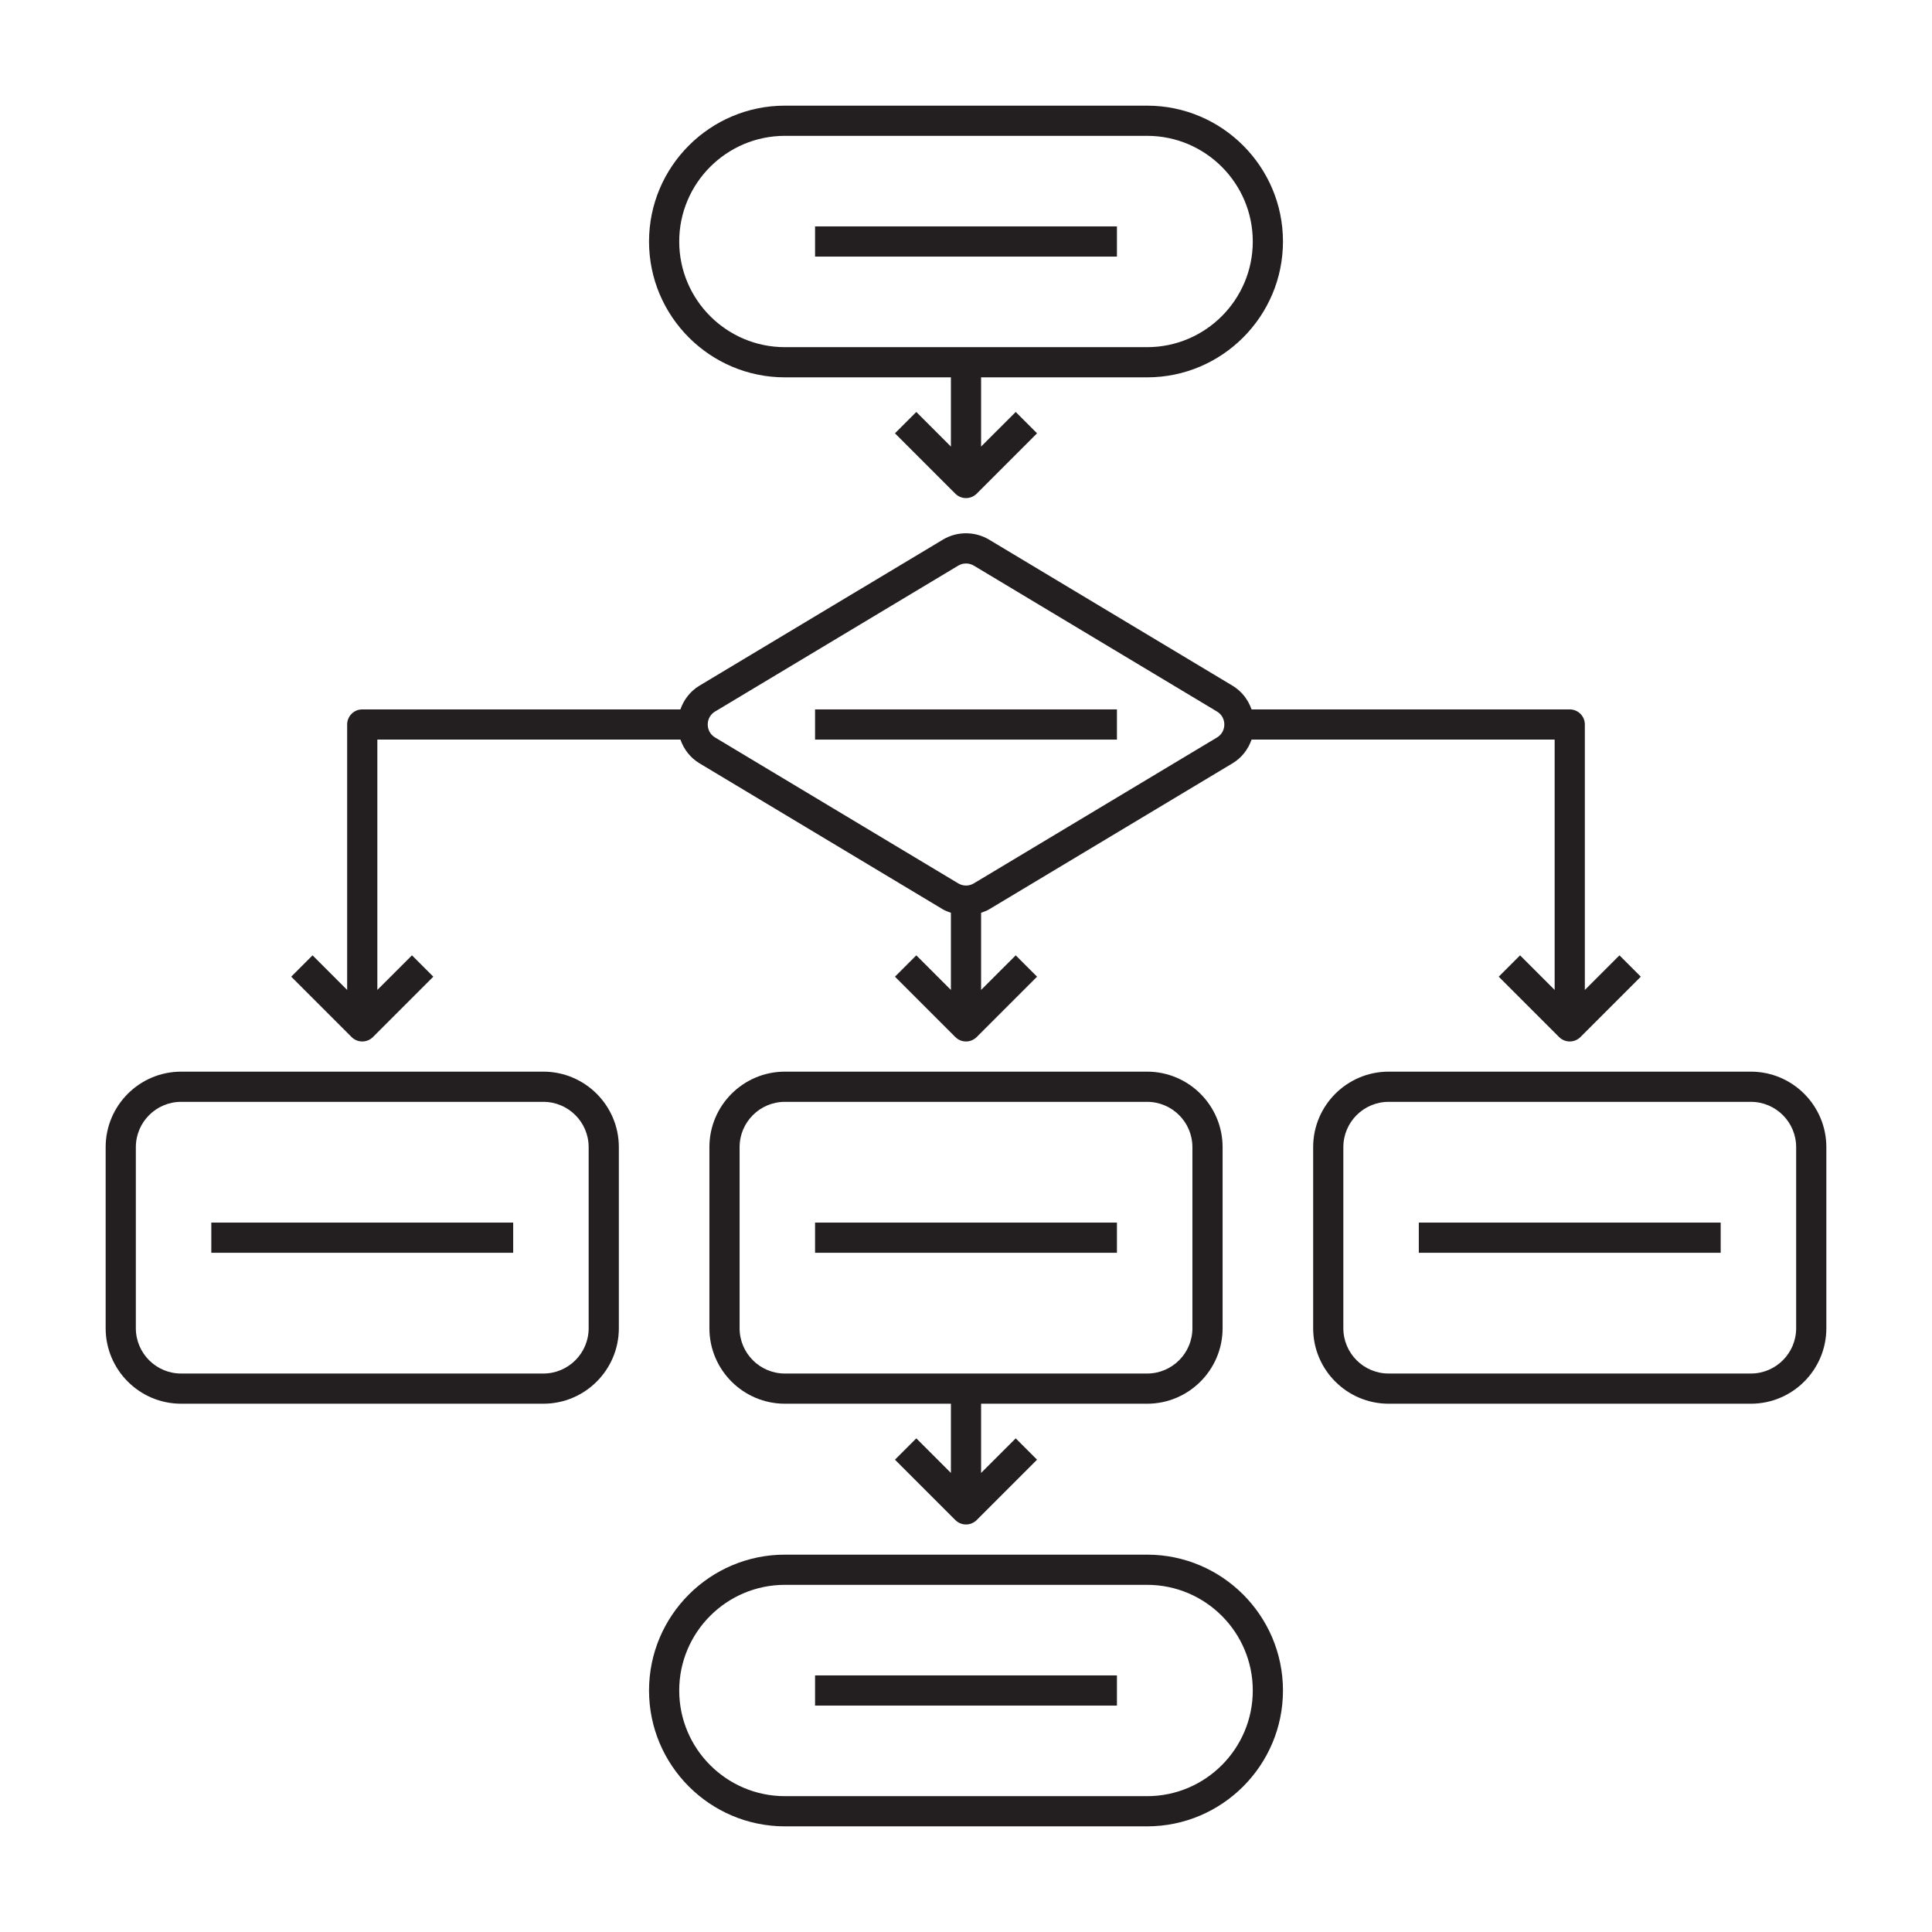
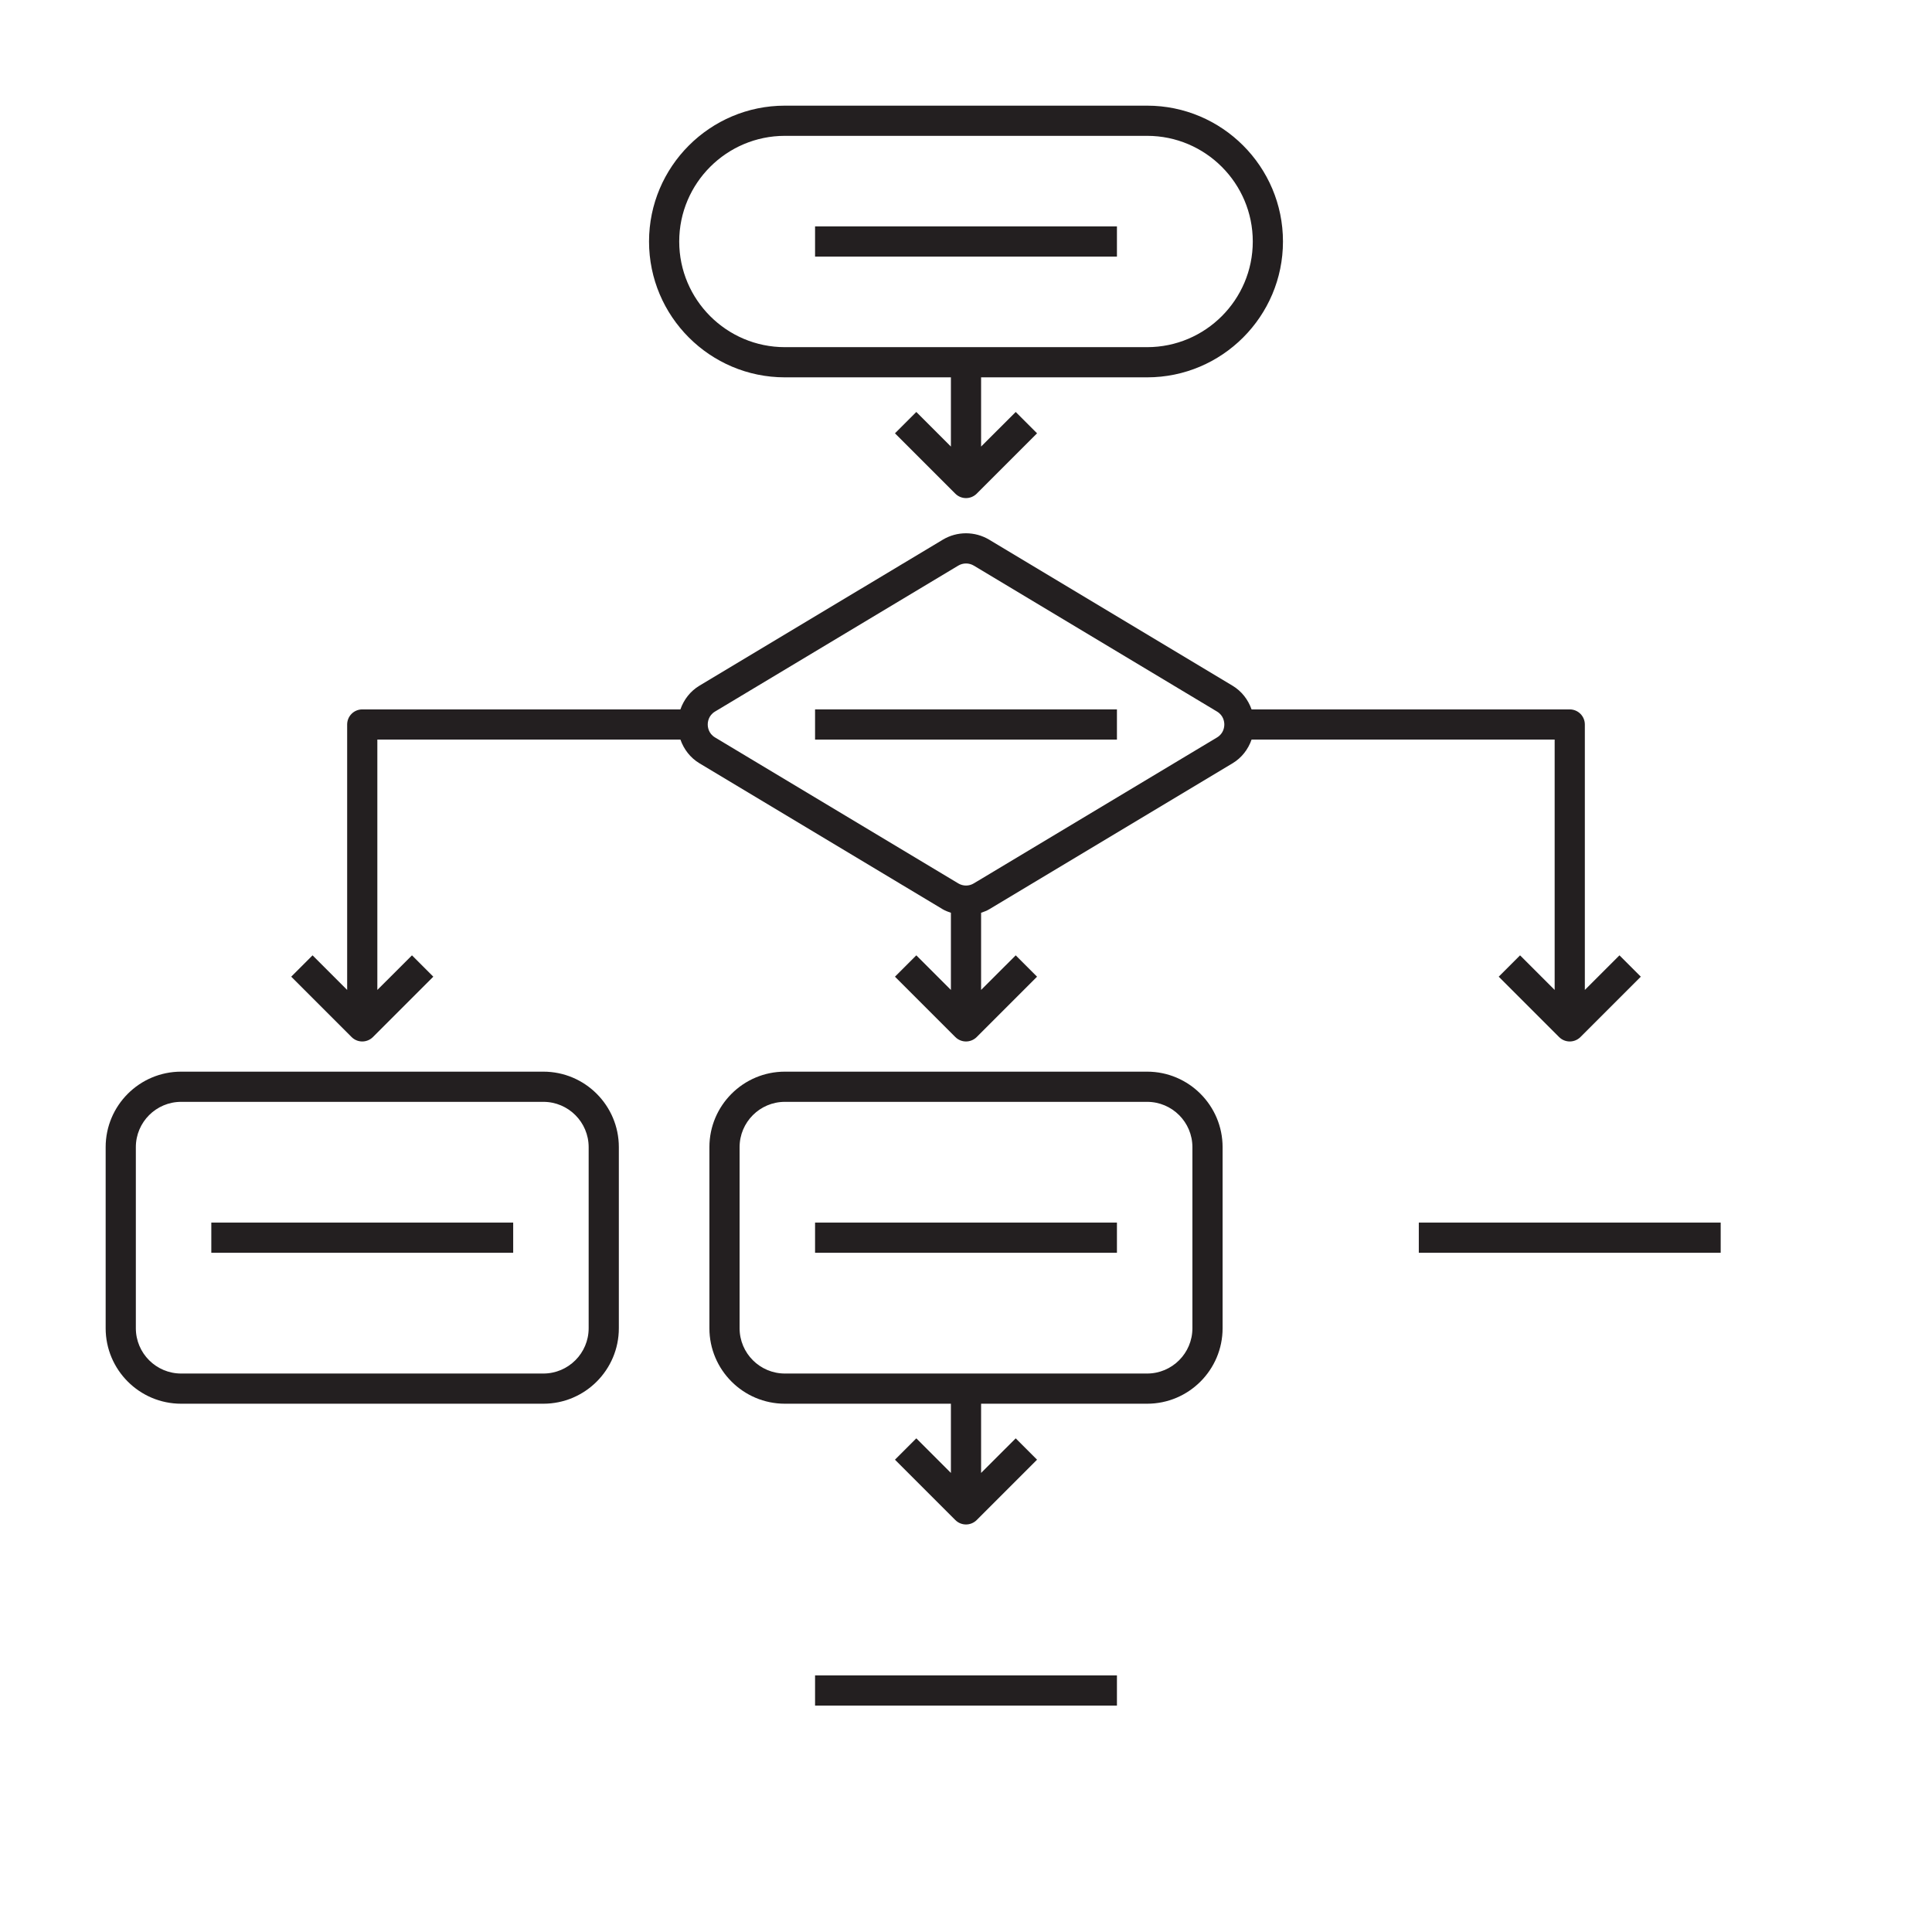
<svg xmlns="http://www.w3.org/2000/svg" version="1.1" x="0px" y="0px" viewBox="0 0 64 64" enable-background="new 0 0 64 64" xml:space="preserve">
  <g id="Captions">
</g>
  <g id="Icons">
    <g>
      <path fill="#231F20" d="M12,34.5c0.128,0,0.256-0.049,0.354-0.146l2-2l-0.707-0.707L12.5,32.793V24.5h10.04    c0.114,0.322,0.327,0.603,0.632,0.786l8.056,4.834c0.086,0.052,0.18,0.084,0.272,0.117v2.556l-1.146-1.146l-0.707,0.707l2,2    C31.744,34.451,31.872,34.5,32,34.5s0.256-0.049,0.354-0.146l2-2l-0.707-0.707L32.5,32.793v-2.556    c0.092-0.033,0.186-0.065,0.271-0.117l8.058-4.834c0.305-0.183,0.518-0.464,0.631-0.786H51.5v8.293l-1.146-1.146l-0.707,0.707l2,2    C51.744,34.451,51.872,34.5,52,34.5s0.256-0.049,0.354-0.146l2-2l-0.707-0.707L52.5,32.793V24c0-0.276-0.224-0.5-0.5-0.5H41.46    c-0.114-0.322-0.327-0.603-0.632-0.786l-8.056-4.834c-0.477-0.286-1.069-0.286-1.544,0l-8.058,4.834    c-0.305,0.183-0.518,0.464-0.631,0.786H12c-0.276,0-0.5,0.224-0.5,0.5v8.793l-1.146-1.146l-0.707,0.707l2,2    C11.744,34.451,11.872,34.5,12,34.5z M23.686,23.571l8.057-4.834c0,0,0,0,0.001,0c0.079-0.048,0.168-0.071,0.257-0.071    s0.178,0.023,0.258,0.071l8.056,4.834c0.219,0.131,0.242,0.344,0.242,0.429s-0.023,0.297-0.241,0.429l-8.058,4.834    c-0.158,0.096-0.354,0.096-0.515,0l-8.056-4.834c-0.219-0.131-0.242-0.344-0.242-0.429S23.468,23.703,23.686,23.571z" />
      <path fill="#231F20" d="M26,12.5h5.5v2.293l-1.146-1.146l-0.707,0.707l2,2C31.744,16.451,31.872,16.5,32,16.5    s0.256-0.049,0.354-0.146l2-2l-0.707-0.707L32.5,14.793V12.5H38c2.481,0,4.5-2.019,4.5-4.5S40.481,3.5,38,3.5H26    c-2.481,0-4.5,2.019-4.5,4.5S23.519,12.5,26,12.5z M26,4.5h12c1.93,0,3.5,1.57,3.5,3.5s-1.57,3.5-3.5,3.5H26    c-1.93,0-3.5-1.57-3.5-3.5S24.07,4.5,26,4.5z" />
-       <path fill="#231F20" d="M38,51.5H26c-2.481,0-4.5,2.019-4.5,4.5s2.019,4.5,4.5,4.5h12c2.481,0,4.5-2.019,4.5-4.5    S40.481,51.5,38,51.5z M38,59.5H26c-1.93,0-3.5-1.57-3.5-3.5s1.57-3.5,3.5-3.5h12c1.93,0,3.5,1.57,3.5,3.5S39.93,59.5,38,59.5z" />
      <path fill="#231F20" d="M38,46.5c1.379,0,2.5-1.122,2.5-2.5v-6c0-1.378-1.121-2.5-2.5-2.5H26c-1.379,0-2.5,1.122-2.5,2.5v6    c0,1.378,1.121,2.5,2.5,2.5h5.5v2.293l-1.146-1.146l-0.707,0.707l2,2C31.744,50.451,31.872,50.5,32,50.5s0.256-0.049,0.354-0.146    l2-2l-0.707-0.707L32.5,48.793V46.5H38z M24.5,44v-6c0-0.827,0.673-1.5,1.5-1.5h12c0.827,0,1.5,0.673,1.5,1.5v6    c0,0.827-0.673,1.5-1.5,1.5H26C25.173,45.5,24.5,44.827,24.5,44z" />
-       <path fill="#231F20" d="M58,35.5H46c-1.379,0-2.5,1.122-2.5,2.5v6c0,1.378,1.121,2.5,2.5,2.5h12c1.379,0,2.5-1.122,2.5-2.5v-6    C60.5,36.622,59.379,35.5,58,35.5z M59.5,44c0,0.827-0.673,1.5-1.5,1.5H46c-0.827,0-1.5-0.673-1.5-1.5v-6    c0-0.827,0.673-1.5,1.5-1.5h12c0.827,0,1.5,0.673,1.5,1.5V44z" />
      <path fill="#231F20" d="M18,35.5H6c-1.379,0-2.5,1.122-2.5,2.5v6c0,1.378,1.121,2.5,2.5,2.5h12c1.379,0,2.5-1.122,2.5-2.5v-6    C20.5,36.622,19.379,35.5,18,35.5z M19.5,44c0,0.827-0.673,1.5-1.5,1.5H6c-0.827,0-1.5-0.673-1.5-1.5v-6    c0-0.827,0.673-1.5,1.5-1.5h12c0.827,0,1.5,0.673,1.5,1.5V44z" />
      <rect x="27" y="7.5" fill="#231F20" width="10" height="1" />
      <rect x="27" y="23.5" fill="#231F20" width="10" height="1" />
      <rect x="7" y="40.5" fill="#231F20" width="10" height="1" />
      <rect x="27" y="40.5" fill="#231F20" width="10" height="1" />
      <rect x="47" y="40.5" fill="#231F20" width="10" height="1" />
      <rect x="27" y="55.5" fill="#231F20" width="10" height="1" />
    </g>
  </g>
</svg>